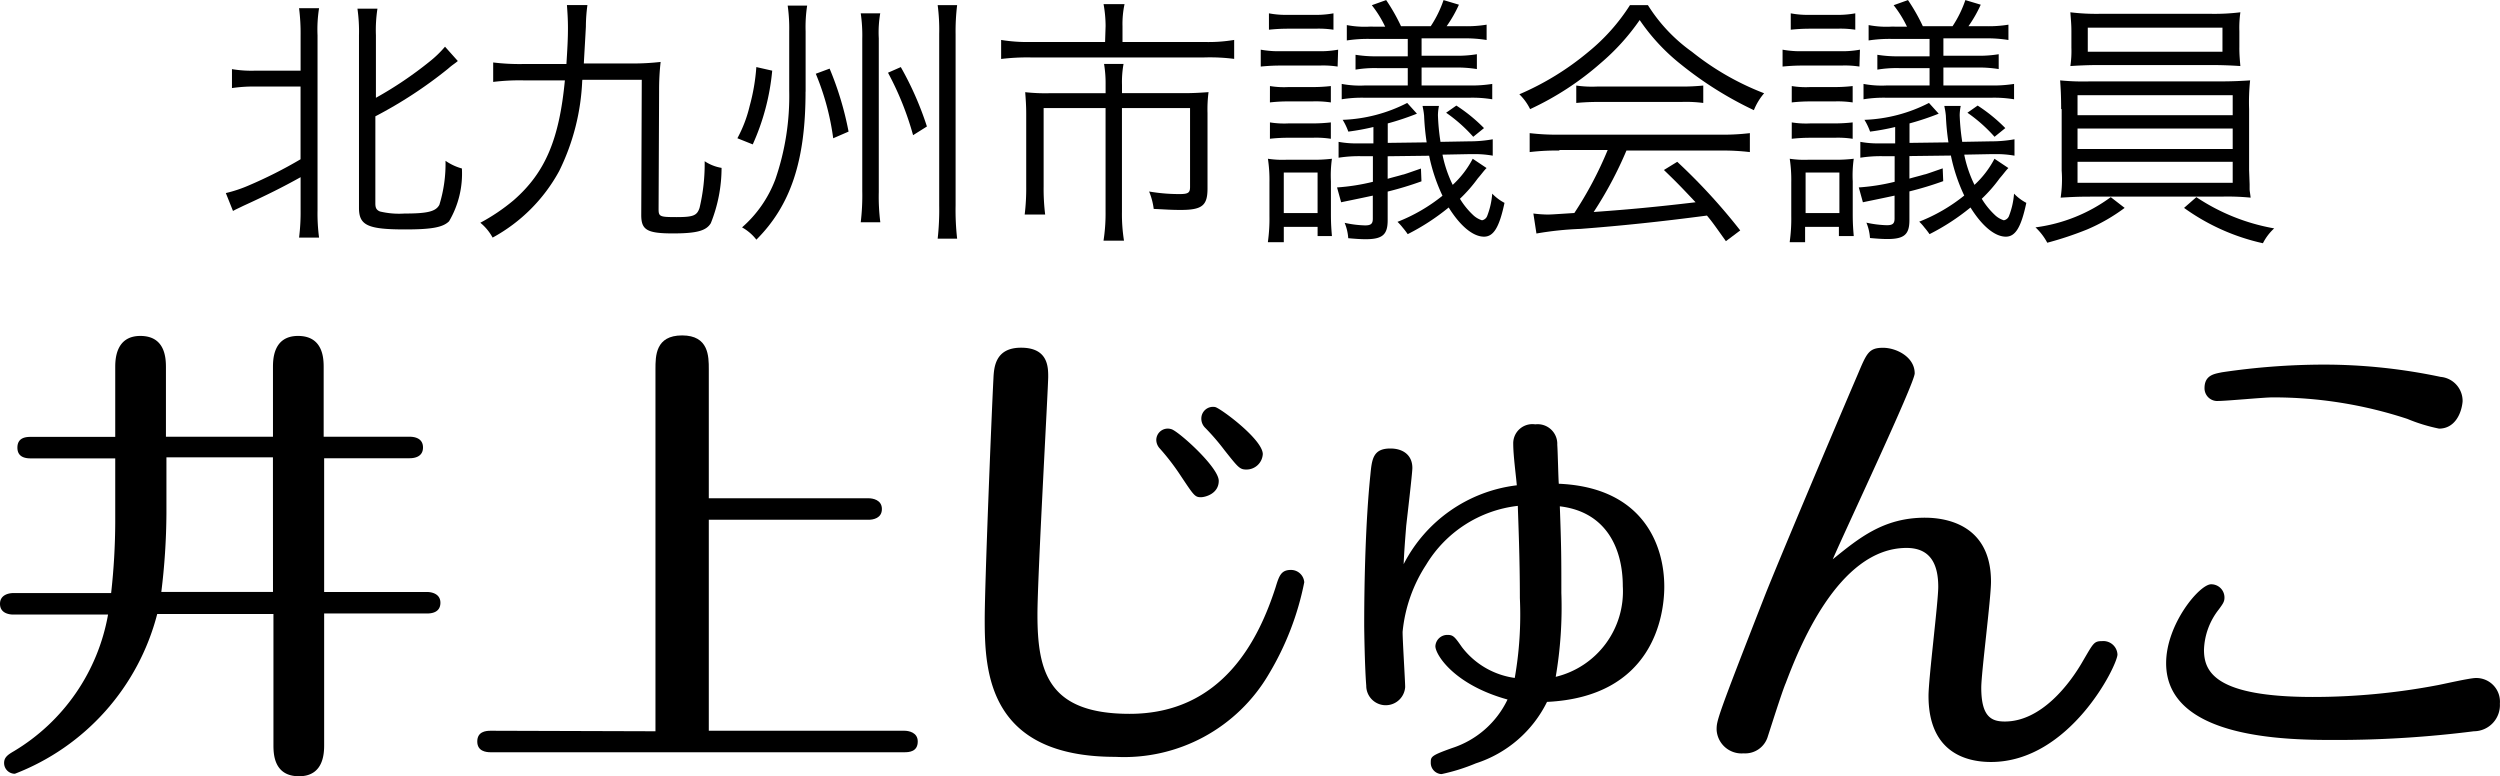
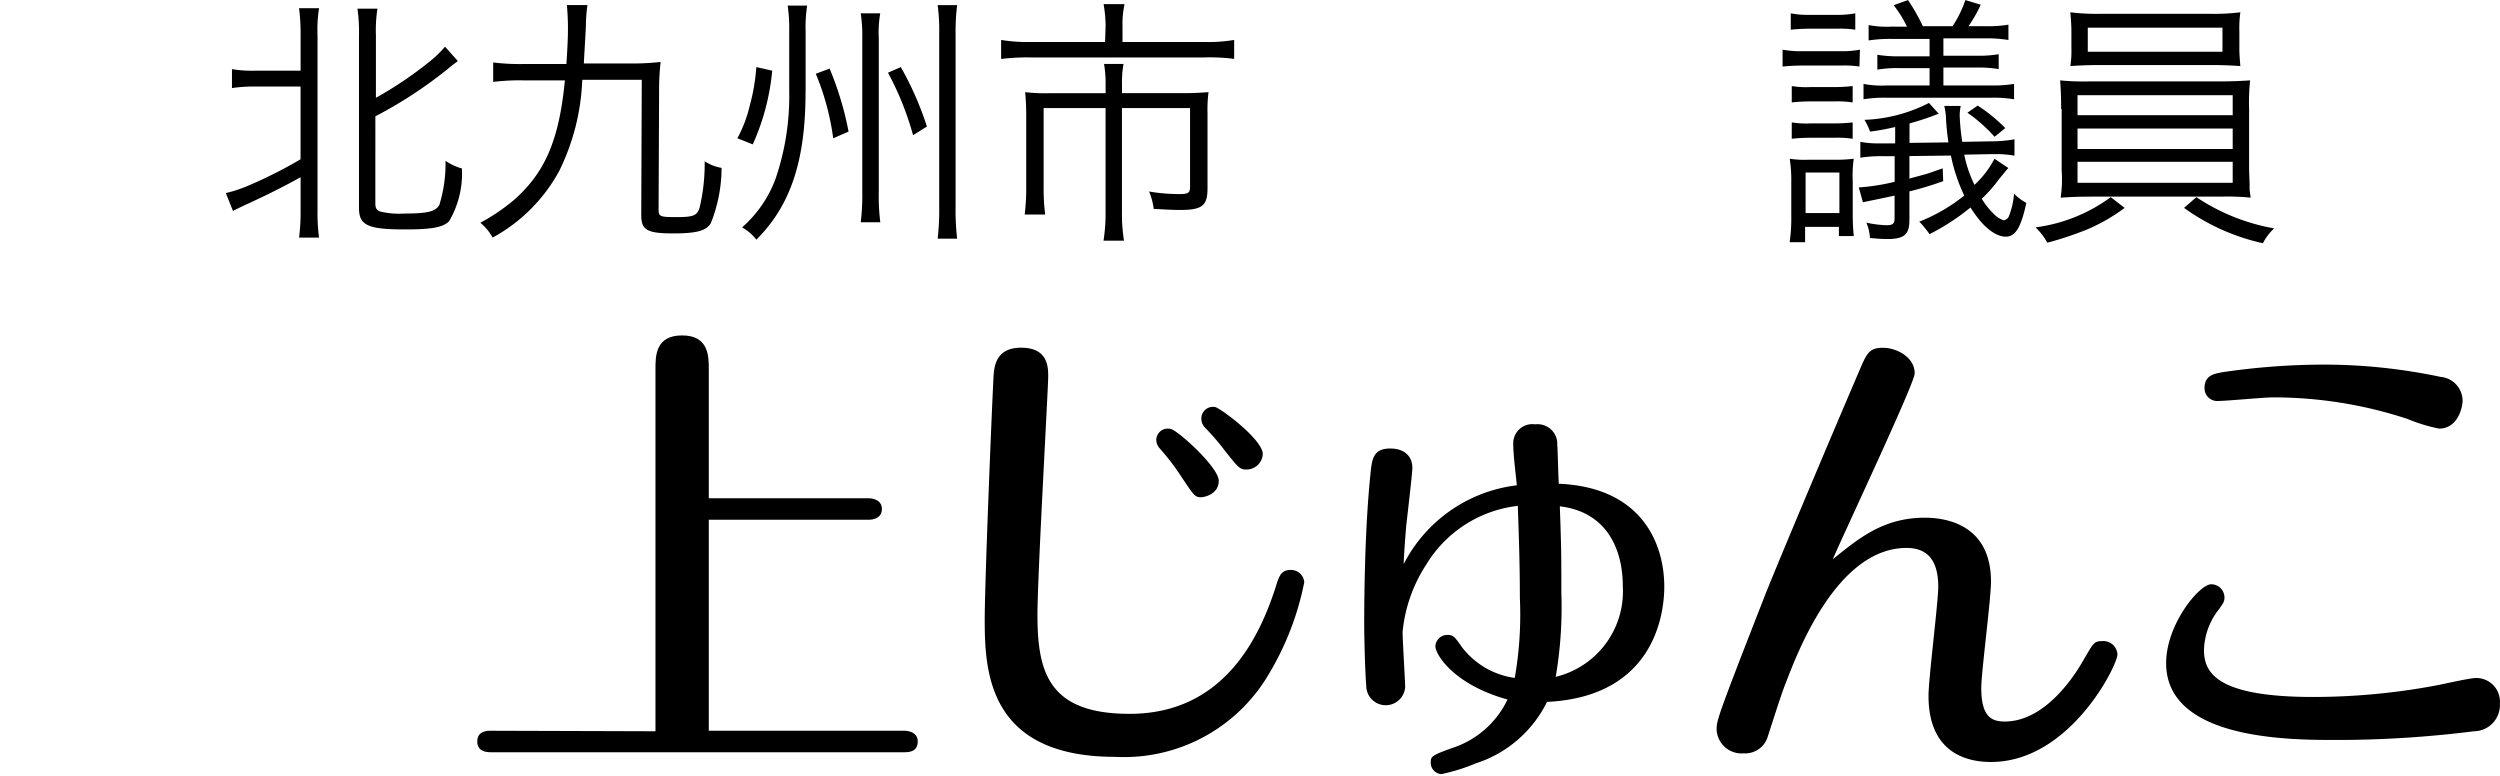
<svg xmlns="http://www.w3.org/2000/svg" width="150" height="46.579" viewBox="0 0 150 46.579">
  <g id="グループ_4" data-name="グループ 4" transform="translate(-46.7 -72.2)">
    <g id="グループ_1" data-name="グループ 1" transform="translate(46.7 92.325)">
-       <path id="パス_1" data-name="パス 1" d="M66.149,153.163h6.176c.246,0,.8.092.8.645,0,.614-.584.645-.8.645H66.149v7.866c0,.461,0,1.9-1.506,1.9-1.536,0-1.536-1.383-1.536-1.9v-7.835H56.133a14.029,14.029,0,0,1-8.542,9.586.646.646,0,0,1-.645-.645c0-.338.215-.492.584-.707a11.986,11.986,0,0,0,5.653-8.2H47.5c-.277,0-.8-.092-.8-.645s.553-.645.8-.645h5.868a39.126,39.126,0,0,0,.246-4.24v-3.841h-5.07c-.307,0-.8-.061-.8-.645,0-.614.522-.645.8-.645h5.07V139.7c0-.43,0-1.9,1.506-1.9s1.536,1.352,1.536,1.9v4.148h6.422V139.7c0-.461,0-1.9,1.506-1.9,1.536,0,1.536,1.413,1.536,1.9v4.148H71.28c.246,0,.8.061.8.645s-.553.645-.8.645H66.149Zm-3.073-8.081H56.686v3.38a39.919,39.919,0,0,1-.307,4.7h6.7Z" transform="translate(-46.7 -137.769)" />
      <path id="パス_2" data-name="パス 2" d="M150.592,161.451V139.728c0-.8,0-2.028,1.6-2.028s1.6,1.26,1.6,2.028v7.743h9.586c.246,0,.8.092.8.645s-.522.645-.8.645h-9.586V161.42h11.737c.246,0,.8.092.8.645,0,.615-.522.645-.8.645H140.7c-.277,0-.8-.061-.8-.645s.492-.645.8-.645l9.893.031Z" transform="translate(-111.264 -137.7)" />
      <path id="パス_3" data-name="パス 3" d="M258.172,154.172a17.17,17.17,0,0,1-2.12,5.5,10.064,10.064,0,0,1-9.218,4.977c-7.62,0-7.835-5.1-7.835-8.234,0-2.12.4-12.075.522-14.441.031-.676.092-1.874,1.659-1.874,1.628,0,1.628,1.168,1.628,1.751,0,.645-.645,11.983-.645,14.256,0,3.441.645,5.961,5.531,5.961,5.623,0,7.773-4.547,8.757-7.589.215-.707.338-1.045.922-1.045A.8.8,0,0,1,258.172,154.172Zm-5.131-6.084c0,.768-.8.983-1.075.983-.369,0-.43-.123-1.29-1.413a13.85,13.85,0,0,0-1.168-1.506.771.771,0,0,1-.215-.522.688.688,0,0,1,.891-.645C250.553,145.047,253.041,147.259,253.041,148.089Zm2.642-1.6a.98.98,0,0,1-.983.922c-.4,0-.492-.123-1.321-1.168a13.662,13.662,0,0,0-1.137-1.321.768.768,0,0,1-.246-.584.7.7,0,0,1,.83-.676C253.134,143.726,255.684,145.6,255.684,146.491Z" transform="translate(-179.916 -139.363)" />
      <path id="パス_4" data-name="パス 4" d="M317.371,168.4a.717.717,0,0,1,.737-.676c.338,0,.43.123.86.737a4.814,4.814,0,0,0,3.165,1.844,21.91,21.91,0,0,0,.307-4.793c0-2.427-.092-4.486-.123-5.531a7.4,7.4,0,0,0-5.5,3.533,8.936,8.936,0,0,0-1.413,4.025c0,.553.154,2.95.154,3.318a1.169,1.169,0,0,1-2.335-.092c-.092-1.137-.123-3.38-.123-3.626,0-2.765.092-6.329.369-9,.092-.953.154-1.6,1.2-1.6.768,0,1.321.4,1.321,1.168,0,.307-.307,2.919-.369,3.472-.061.768-.123,1.536-.154,2.3a8.81,8.81,0,0,1,6.79-4.732c-.061-.676-.215-1.813-.215-2.489a1.149,1.149,0,0,1,1.321-1.168,1.178,1.178,0,0,1,1.321,1.229c.031.369.061,1.966.092,2.335,5.039.215,6.329,3.656,6.329,6.176,0,1.751-.676,6.606-7.036,6.913a7.232,7.232,0,0,1-4.271,3.687,11.427,11.427,0,0,1-2.059.645.676.676,0,0,1-.645-.676c0-.369,0-.43,1.29-.891A5.589,5.589,0,0,0,321.7,171.6C318.477,170.708,317.371,168.9,317.371,168.4Zm7.558-3.2a24.791,24.791,0,0,1-.338,5.039,5.272,5.272,0,0,0,4.025-5.438c0-2.212-.952-4.455-3.779-4.793C324.929,162.5,324.929,163.119,324.929,165.209Z" transform="translate(-231.248 -149.754)" />
      <path id="パス_5" data-name="パス 5" d="M394.405,150.3c1.045,0,3.964.277,3.964,3.841,0,1.014-.584,5.469-.584,6.36,0,1.751.615,2.028,1.413,2.028,2.181,0,3.9-2.243,4.7-3.656.615-1.045.645-1.168,1.137-1.168a.847.847,0,0,1,.922.8c0,.645-2.857,6.452-7.589,6.452-1.506,0-3.748-.584-3.748-3.964,0-1.045.584-5.623.584-6.544,0-1.26-.4-2.335-1.9-2.335-4.148,0-6.514,6.176-7.251,8.111-.215.492-.922,2.735-1.075,3.2a1.412,1.412,0,0,1-1.444,1.014,1.5,1.5,0,0,1-1.628-1.413c0-.553,0-.645,2.919-8.111.768-1.936,3.81-9.156,5.561-13.243.522-1.229.645-1.567,1.505-1.567.8,0,1.9.553,1.9,1.536,0,.584-4.148,9.371-4.916,11.153C390.442,151.53,391.916,150.3,394.405,150.3Z" transform="translate(-278.909 -139.363)" />
      <path id="パス_6" data-name="パス 6" d="M488.166,165.4a65.544,65.544,0,0,1-8.265.522c-2.765,0-10.2,0-10.2-4.609,0-2.335,2-4.732,2.7-4.732a.793.793,0,0,1,.8.8c0,.246-.092.369-.338.707a4.12,4.12,0,0,0-.891,2.427c0,1.321.676,2.827,6.544,2.827a40.028,40.028,0,0,0,7.466-.707c.338-.061,1.936-.43,2.3-.43a1.418,1.418,0,0,1,1.444,1.536A1.57,1.57,0,0,1,488.166,165.4Zm-2.089-18.159a10.18,10.18,0,0,1-1.905-.584,25.731,25.731,0,0,0-8.081-1.29c-.522,0-2.765.215-3.257.215a.764.764,0,0,1-.83-.768c0-.8.614-.86,1.045-.953a42,42,0,0,1,6.114-.461,33.889,33.889,0,0,1,7.005.737,1.448,1.448,0,0,1,1.321,1.475C487.428,146.319,487.029,147.241,486.077,147.241Z" transform="translate(-339.733 -141.649)" />
    </g>
    <g id="グループ_2" data-name="グループ 2" transform="translate(60.25 72.2)">
      <path id="パス_7" data-name="パス 7" d="M92.551,78.5a8.9,8.9,0,0,0-1.383.092V77.456a6.97,6.97,0,0,0,1.383.092h2.735v-2.12a11.962,11.962,0,0,0-.092-1.628h1.2a8.128,8.128,0,0,0-.092,1.628V85.936a11.061,11.061,0,0,0,.092,1.628h-1.2a12.14,12.14,0,0,0,.092-1.659V83.939c-1.045.584-2.028,1.075-3.441,1.721-.246.123-.461.215-.615.307l-.43-1.075a8.08,8.08,0,0,0,1.383-.461,26.663,26.663,0,0,0,3.1-1.567V78.5Zm7.22,7.005c0,.277.061.4.277.492a4.927,4.927,0,0,0,1.475.123c1.383,0,1.874-.123,2.089-.522a8.332,8.332,0,0,0,.369-2.642,3.227,3.227,0,0,0,.983.461,5.645,5.645,0,0,1-.768,3.165c-.369.369-1.045.492-2.642.492-2.243,0-2.765-.246-2.765-1.29V75.428a9.791,9.791,0,0,0-.092-1.6h1.2a8.443,8.443,0,0,0-.092,1.6v3.748A22.777,22.777,0,0,0,103.029,77a6.445,6.445,0,0,0,.922-.891l.768.86c-.215.184-.307.215-.584.461a26.186,26.186,0,0,1-4.363,2.857Z" transform="translate(-90.8 -73.308)" />
      <path id="パス_8" data-name="パス 8" d="M146.614,77.717a13.475,13.475,0,0,1-1.383,5.438,9.969,9.969,0,0,1-3.994,3.994,3.011,3.011,0,0,0-.737-.891,11.606,11.606,0,0,0,2-1.352c1.9-1.659,2.735-3.656,3.073-7.19h-2.458a13.009,13.009,0,0,0-1.844.092V76.641a13.01,13.01,0,0,0,1.844.092h2.55c.061-.952.092-1.536.092-2.151,0-.553-.031-.952-.061-1.383h1.229a9.812,9.812,0,0,0-.092,1.29c-.031.615-.092,1.6-.123,2.212h2.857a14.355,14.355,0,0,0,1.751-.092,14.721,14.721,0,0,0-.092,1.751l-.031,7.067c0,.461.061.492,1.075.492s1.229-.092,1.383-.553a11.411,11.411,0,0,0,.307-2.8,2.6,2.6,0,0,0,1.014.4,8.953,8.953,0,0,1-.645,3.318c-.277.461-.86.614-2.274.614-1.567,0-1.9-.215-1.9-1.106l.031-8.111h-3.564v.031Z" transform="translate(-125.23 -72.893)" />
      <path id="パス_9" data-name="パス 9" d="M192.789,77.133a13.824,13.824,0,0,1-1.168,4.424l-.922-.369a7.839,7.839,0,0,0,.737-1.936,11.874,11.874,0,0,0,.4-2.335Zm2,1.26c0,4.148-.891,6.821-2.95,8.88a2.82,2.82,0,0,0-.86-.737,7.181,7.181,0,0,0,2-2.888,15.314,15.314,0,0,0,.83-5.315V74.767a9.7,9.7,0,0,0-.092-1.536h1.168a8.457,8.457,0,0,0-.092,1.536v3.626Zm1.444-1.383a18.955,18.955,0,0,1,1.137,3.779l-.922.4a15.256,15.256,0,0,0-1.045-3.871Zm3.042-3.349a6.727,6.727,0,0,0-.092,1.536v9.218a12.221,12.221,0,0,0,.092,1.813H198.1a13.521,13.521,0,0,0,.092-1.874V75.228a9.183,9.183,0,0,0-.092-1.536h1.168Zm1.229,3.257a19.134,19.134,0,0,1,1.567,3.564l-.83.522a18.007,18.007,0,0,0-1.505-3.748Zm3.38-3.718a13.016,13.016,0,0,0-.092,1.751V85.214a15.335,15.335,0,0,0,.092,2h-1.168a15.668,15.668,0,0,0,.092-2V74.921a11.345,11.345,0,0,0-.092-1.721Z" transform="translate(-160.006 -72.893)" />
      <path id="パス_10" data-name="パス 10" d="M248.468,74.321A7.437,7.437,0,0,0,248.345,73h1.26a5.683,5.683,0,0,0-.123,1.321v.952H254.4a9.277,9.277,0,0,0,1.782-.123v1.137A11.46,11.46,0,0,0,254.4,76.2H243.951a13.015,13.015,0,0,0-1.751.092V75.151a9.762,9.762,0,0,0,1.751.123h4.486l.031-.952Zm0,3.5a7.166,7.166,0,0,0-.092-1.229h1.168a6.166,6.166,0,0,0-.092,1.26v.492h3.718c.614,0,1.014-.031,1.475-.061a7.836,7.836,0,0,0-.062,1.26v4.517c0,1.014-.307,1.29-1.6,1.29-.645,0-.922-.031-1.628-.061a4.033,4.033,0,0,0-.277-1.045,10.6,10.6,0,0,0,1.843.154c.522,0,.614-.092.614-.43V79.237h-4.086v6.237a10.078,10.078,0,0,0,.123,1.721h-1.229a10.555,10.555,0,0,0,.123-1.721V79.237H244.75v4.7a12.641,12.641,0,0,0,.092,1.69h-1.229a12.966,12.966,0,0,0,.092-1.69V79.575c0-.492-.031-.891-.061-1.29a10.906,10.906,0,0,0,1.506.061h3.318Z" transform="translate(-195.682 -72.754)" />
-       <path id="パス_11" data-name="パス 11" d="M297.509,76.194a5.631,5.631,0,0,0-1.075-.061H294.1a11.8,11.8,0,0,0-1.2.061V75.18a5.89,5.89,0,0,0,1.2.092h2.243a5.89,5.89,0,0,0,1.2-.092l-.031,1.014ZM293.33,86.7a9.975,9.975,0,0,0,.092-1.536V83.138a8.529,8.529,0,0,0-.092-1.413,5.8,5.8,0,0,0,1.075.061h1.721a9.1,9.1,0,0,0,1.045-.061,7.137,7.137,0,0,0-.061,1.352v1.966c0,.614.031.952.061,1.321h-.86v-.553h-2.028v.922h-.952Zm.061-13.7a5.392,5.392,0,0,0,1.075.092h1.69A5.724,5.724,0,0,0,297.263,73v.983a5.974,5.974,0,0,0-1.106-.061h-1.69a10.734,10.734,0,0,0-1.075.061Zm.061,4.363a5.168,5.168,0,0,0,1.106.061H296a9.41,9.41,0,0,0,1.106-.061v.983A6.145,6.145,0,0,0,296,78.284h-1.444a9.859,9.859,0,0,0-1.106.061Zm0,2.181a5.324,5.324,0,0,0,1.106.061H296a9.856,9.856,0,0,0,1.106-.061v.983A5.808,5.808,0,0,0,296,80.465h-1.444a9.858,9.858,0,0,0-1.106.061Zm.83,5.438h2.028V82.554h-2.028Zm12.167-2.7c-.184.184-.277.338-.522.615a8.779,8.779,0,0,1-1.075,1.229,4.581,4.581,0,0,0,.83,1.014,1.371,1.371,0,0,0,.492.277.408.408,0,0,0,.307-.246,4.6,4.6,0,0,0,.307-1.352,2.889,2.889,0,0,0,.737.553c-.307,1.444-.645,2.028-1.229,2.028-.645,0-1.413-.615-2.12-1.751a13.433,13.433,0,0,1-2.458,1.6,4.643,4.643,0,0,0-.307-.4,3.058,3.058,0,0,0-.307-.338,10.269,10.269,0,0,0,2.7-1.567,10.414,10.414,0,0,1-.8-2.4l-2.489.031v1.352c.43-.123.584-.154.891-.246.061,0,.4-.123,1.106-.369l.031.768a20.2,20.2,0,0,1-2.028.615v1.721c0,.86-.307,1.137-1.321,1.137-.338,0-.707-.031-1.045-.061a2.9,2.9,0,0,0-.215-.922,6.381,6.381,0,0,0,1.229.154c.338,0,.461-.092.461-.4V83.937c-1.137.246-1.782.369-1.9.4l-.246-.891a12.446,12.446,0,0,0,2.151-.338V81.571h-.707a7.965,7.965,0,0,0-1.352.092v-.952a5.757,5.757,0,0,0,1.168.092h.922V79.82a14.006,14.006,0,0,1-1.506.277,3.775,3.775,0,0,0-.338-.707,9.168,9.168,0,0,0,3.871-1.014l.584.645a16.1,16.1,0,0,1-1.751.584v1.168l2.335-.031a14.836,14.836,0,0,1-.154-1.6c-.031-.307-.061-.4-.092-.584h.983a3.046,3.046,0,0,0-.061.553,12.934,12.934,0,0,0,.154,1.6l1.721-.031a7.734,7.734,0,0,0,1.413-.123v.983a6.1,6.1,0,0,0-1.2-.092h-.215l-1.6.031a7.419,7.419,0,0,0,.614,1.813,5.761,5.761,0,0,0,1.2-1.567Zm-6.084-8.48a6.71,6.71,0,0,0-.8-1.29l.86-.307a11.382,11.382,0,0,1,.891,1.567H303.1a6.768,6.768,0,0,0,.768-1.567l.922.277a7.647,7.647,0,0,1-.737,1.29H305.1a7.251,7.251,0,0,0,1.352-.092V74.6A7.963,7.963,0,0,0,305.1,74.5h-2.55v1.045h2.028a7.189,7.189,0,0,0,1.29-.092v.891a7.429,7.429,0,0,0-1.29-.092h-2.028v1.075h2.827a7.792,7.792,0,0,0,1.413-.092v.922a7.341,7.341,0,0,0-1.413-.092h-6.206a7.565,7.565,0,0,0-1.413.092v-.922a5.843,5.843,0,0,0,1.413.092h2.55V76.286h-1.844a6.956,6.956,0,0,0-1.29.092v-.891a7.431,7.431,0,0,0,1.29.092h1.844V74.535h-2.274a8.368,8.368,0,0,0-1.383.092v-.922a5.7,5.7,0,0,0,1.383.092Zm4.271,4.732a9.7,9.7,0,0,1,1.659,1.352l-.645.522a9.132,9.132,0,0,0-1.628-1.444Z" transform="translate(-230.805 -72.2)" />
-       <path id="パス_12" data-name="パス 12" d="M351.112,73.2a9.851,9.851,0,0,0,2.642,2.8,16.272,16.272,0,0,0,4.332,2.489,3.583,3.583,0,0,0-.615,1.014,21.777,21.777,0,0,1-4.363-2.735,11.987,11.987,0,0,1-2.489-2.673,13.348,13.348,0,0,1-2.335,2.581,17.633,17.633,0,0,1-4.24,2.765,3.158,3.158,0,0,0-.645-.891A16.723,16.723,0,0,0,347.548,76a11.725,11.725,0,0,0,2.489-2.8ZM345.8,81.926a13.53,13.53,0,0,0-1.782.092V80.881a13.86,13.86,0,0,0,1.782.092h9.648a13.533,13.533,0,0,0,1.782-.092v1.137a13.859,13.859,0,0,0-1.782-.092h-5.623a23.1,23.1,0,0,1-1.966,3.687c2.151-.154,3.779-.307,6.114-.584-.952-1.014-1.229-1.29-1.9-1.936l.8-.492a35.4,35.4,0,0,1,3.779,4.117l-.86.645c-.615-.86-.8-1.137-1.137-1.536-2.8.369-5.162.615-7.589.8a19.379,19.379,0,0,0-2.642.277l-.184-1.2a7.565,7.565,0,0,0,.8.061c.246,0,.246,0,1.659-.092a22.347,22.347,0,0,0,2-3.779H345.8v.031Zm1.014-3.9a6.543,6.543,0,0,0,1.229.061h5.07a13.068,13.068,0,0,0,1.321-.061v1.045a7.871,7.871,0,0,0-1.321-.061h-5.07c-.461,0-.922.031-1.229.061Z" transform="translate(-265.788 -72.893)" />
      <path id="パス_13" data-name="パス 13" d="M399.409,76.194a5.632,5.632,0,0,0-1.075-.061H396a11.8,11.8,0,0,0-1.2.061V75.18a5.888,5.888,0,0,0,1.2.092h2.243a5.89,5.89,0,0,0,1.2-.092l-.031,1.014ZM395.23,86.7a9.97,9.97,0,0,0,.092-1.536V83.138a8.521,8.521,0,0,0-.092-1.413,5.8,5.8,0,0,0,1.075.061h1.721a9.1,9.1,0,0,0,1.045-.061,7.134,7.134,0,0,0-.061,1.352v1.966c0,.614.031.952.061,1.321h-.891v-.553h-2.028v.922h-.922Zm.061-13.7a5.391,5.391,0,0,0,1.075.092h1.69A5.726,5.726,0,0,0,399.163,73v.983a5.975,5.975,0,0,0-1.106-.061h-1.69a10.732,10.732,0,0,0-1.075.061Zm.061,4.363a5.167,5.167,0,0,0,1.106.061H397.9a9.409,9.409,0,0,0,1.106-.061v.983a6.144,6.144,0,0,0-1.106-.061h-1.444a9.858,9.858,0,0,0-1.106.061Zm0,2.181a5.323,5.323,0,0,0,1.106.061H397.9a9.854,9.854,0,0,0,1.106-.061v.983a5.807,5.807,0,0,0-1.106-.061h-1.444a9.856,9.856,0,0,0-1.106.061Zm.83,5.438h2.028V82.554h-2.028Zm12.167-2.7c-.184.184-.277.338-.522.615a8.785,8.785,0,0,1-1.075,1.229,4.58,4.58,0,0,0,.83,1.014,1.37,1.37,0,0,0,.492.277.408.408,0,0,0,.307-.246,4.6,4.6,0,0,0,.307-1.352,2.889,2.889,0,0,0,.737.553c-.307,1.444-.645,2.028-1.229,2.028-.645,0-1.413-.615-2.12-1.751a13.434,13.434,0,0,1-2.458,1.6,4.631,4.631,0,0,0-.307-.4A3.061,3.061,0,0,0,403,85.5a10.27,10.27,0,0,0,2.7-1.567,10.42,10.42,0,0,1-.8-2.4l-2.489.031v1.352c.43-.123.584-.154.891-.246.061,0,.4-.123,1.106-.369l.031.768a20.219,20.219,0,0,1-2.028.615v1.721c0,.86-.307,1.137-1.321,1.137-.338,0-.707-.031-1.045-.061a2.9,2.9,0,0,0-.215-.922,6.381,6.381,0,0,0,1.229.154c.338,0,.461-.092.461-.4V83.937c-1.137.246-1.782.369-1.9.4l-.246-.891a12.444,12.444,0,0,0,2.151-.338V81.571h-.707a7.966,7.966,0,0,0-1.352.092v-.952a5.758,5.758,0,0,0,1.168.092h.922V79.82a14,14,0,0,1-1.505.277,3.772,3.772,0,0,0-.338-.707,9.167,9.167,0,0,0,3.871-1.014l.584.645a16.1,16.1,0,0,1-1.751.584v1.168l2.335-.031a14.794,14.794,0,0,1-.154-1.6c-.031-.307-.061-.4-.092-.584h.983a3.035,3.035,0,0,0-.062.553,12.95,12.95,0,0,0,.154,1.6l1.721-.031a7.733,7.733,0,0,0,1.413-.123v.983a6.1,6.1,0,0,0-1.2-.092h-.215l-1.6.031a7.421,7.421,0,0,0,.615,1.813,5.765,5.765,0,0,0,1.2-1.567Zm-6.084-8.48a6.719,6.719,0,0,0-.8-1.29l.86-.307a11.374,11.374,0,0,1,.891,1.567H405a6.766,6.766,0,0,0,.768-1.567l.922.277a7.648,7.648,0,0,1-.737,1.29H407a7.253,7.253,0,0,0,1.352-.092V74.6A7.964,7.964,0,0,0,407,74.5h-2.55v1.045h2.028a7.188,7.188,0,0,0,1.29-.092v.891a7.427,7.427,0,0,0-1.29-.092h-2.028v1.075h2.827a7.792,7.792,0,0,0,1.413-.092v.922a7.341,7.341,0,0,0-1.413-.092h-6.207a7.563,7.563,0,0,0-1.413.092v-.922a5.842,5.842,0,0,0,1.413.092h2.55V76.286h-1.843a6.955,6.955,0,0,0-1.29.092v-.891a7.431,7.431,0,0,0,1.29.092h1.843V74.535h-2.274a8.367,8.367,0,0,0-1.383.092v-.922a5.7,5.7,0,0,0,1.383.092Zm4.24,4.732a9.7,9.7,0,0,1,1.659,1.352l-.645.522a9.137,9.137,0,0,0-1.628-1.444Z" transform="translate(-301.396 -72.2)" />
      <path id="パス_14" data-name="パス 14" d="M449.546,86.337a10.889,10.889,0,0,1-2.243,1.29,20.433,20.433,0,0,1-2.4.8,3.5,3.5,0,0,0-.707-.922,9.732,9.732,0,0,0,4.517-1.813Zm-3.81-5.93c0-.8-.031-1.29-.061-1.721a14.234,14.234,0,0,0,1.782.061h7.835c.768,0,1.29-.031,1.782-.061a12.432,12.432,0,0,0-.061,1.721v3.656l.031.86V85.2c0,.123.031.246.061.522a14.231,14.231,0,0,0-1.782-.061h-7.835c-.83,0-1.26.031-1.782.061a7.384,7.384,0,0,0,.061-1.628V80.407Zm10.692-3.687c0,.461.031.737.061,1.106-.461-.031-1.045-.061-1.782-.061h-6.667c-.707,0-1.29.031-1.751.061a6.138,6.138,0,0,0,.062-1.106v-.983c0-.43-.031-.676-.062-1.137a12.6,12.6,0,0,0,1.782.092h6.637a12.6,12.6,0,0,0,1.782-.092,6.5,6.5,0,0,0-.061,1.137v.983Zm-9.709,4.056h9.31v-1.2h-9.31Zm0,2.028h9.31V81.575h-9.31Zm0,2.028h9.31v-1.26h-9.31Zm.615-9.31v1.444h8.081V75.522Zm6.514,10.17a12.2,12.2,0,0,0,4.67,1.874,3.111,3.111,0,0,0-.676.891,12.8,12.8,0,0,1-4.732-2.12Z" transform="translate(-335.617 -73.863)" />
    </g>
  </g>
</svg>